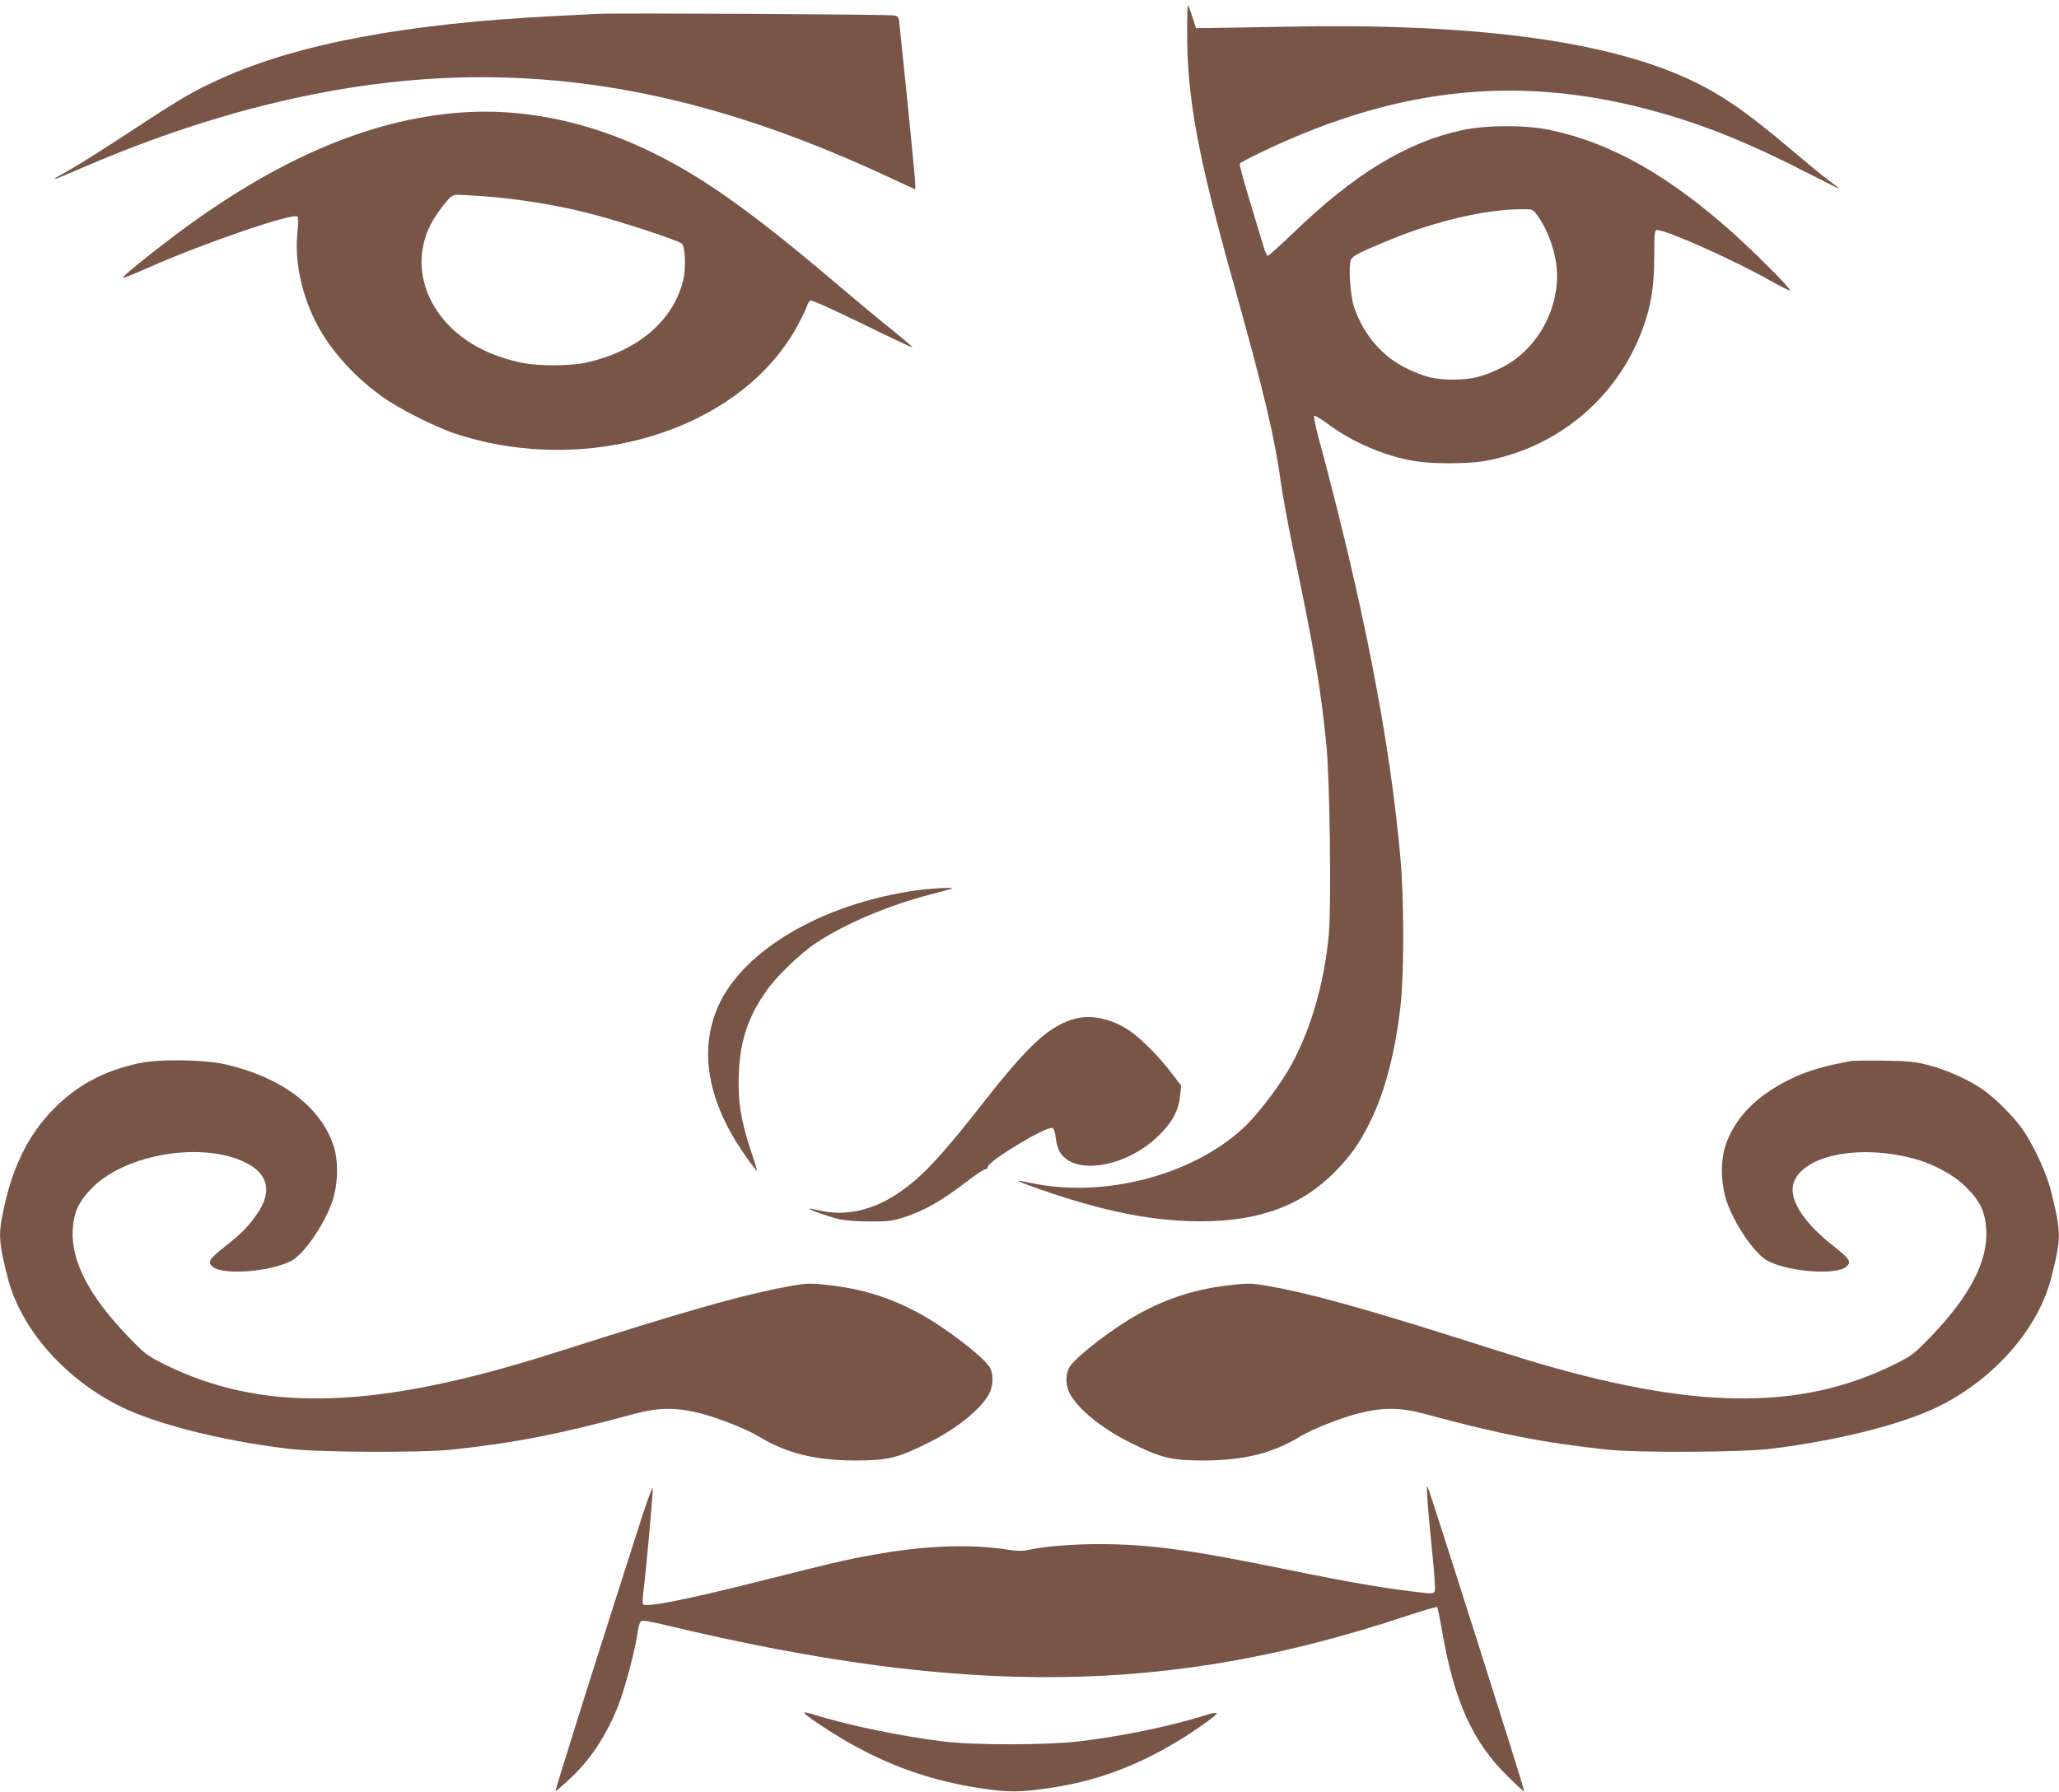
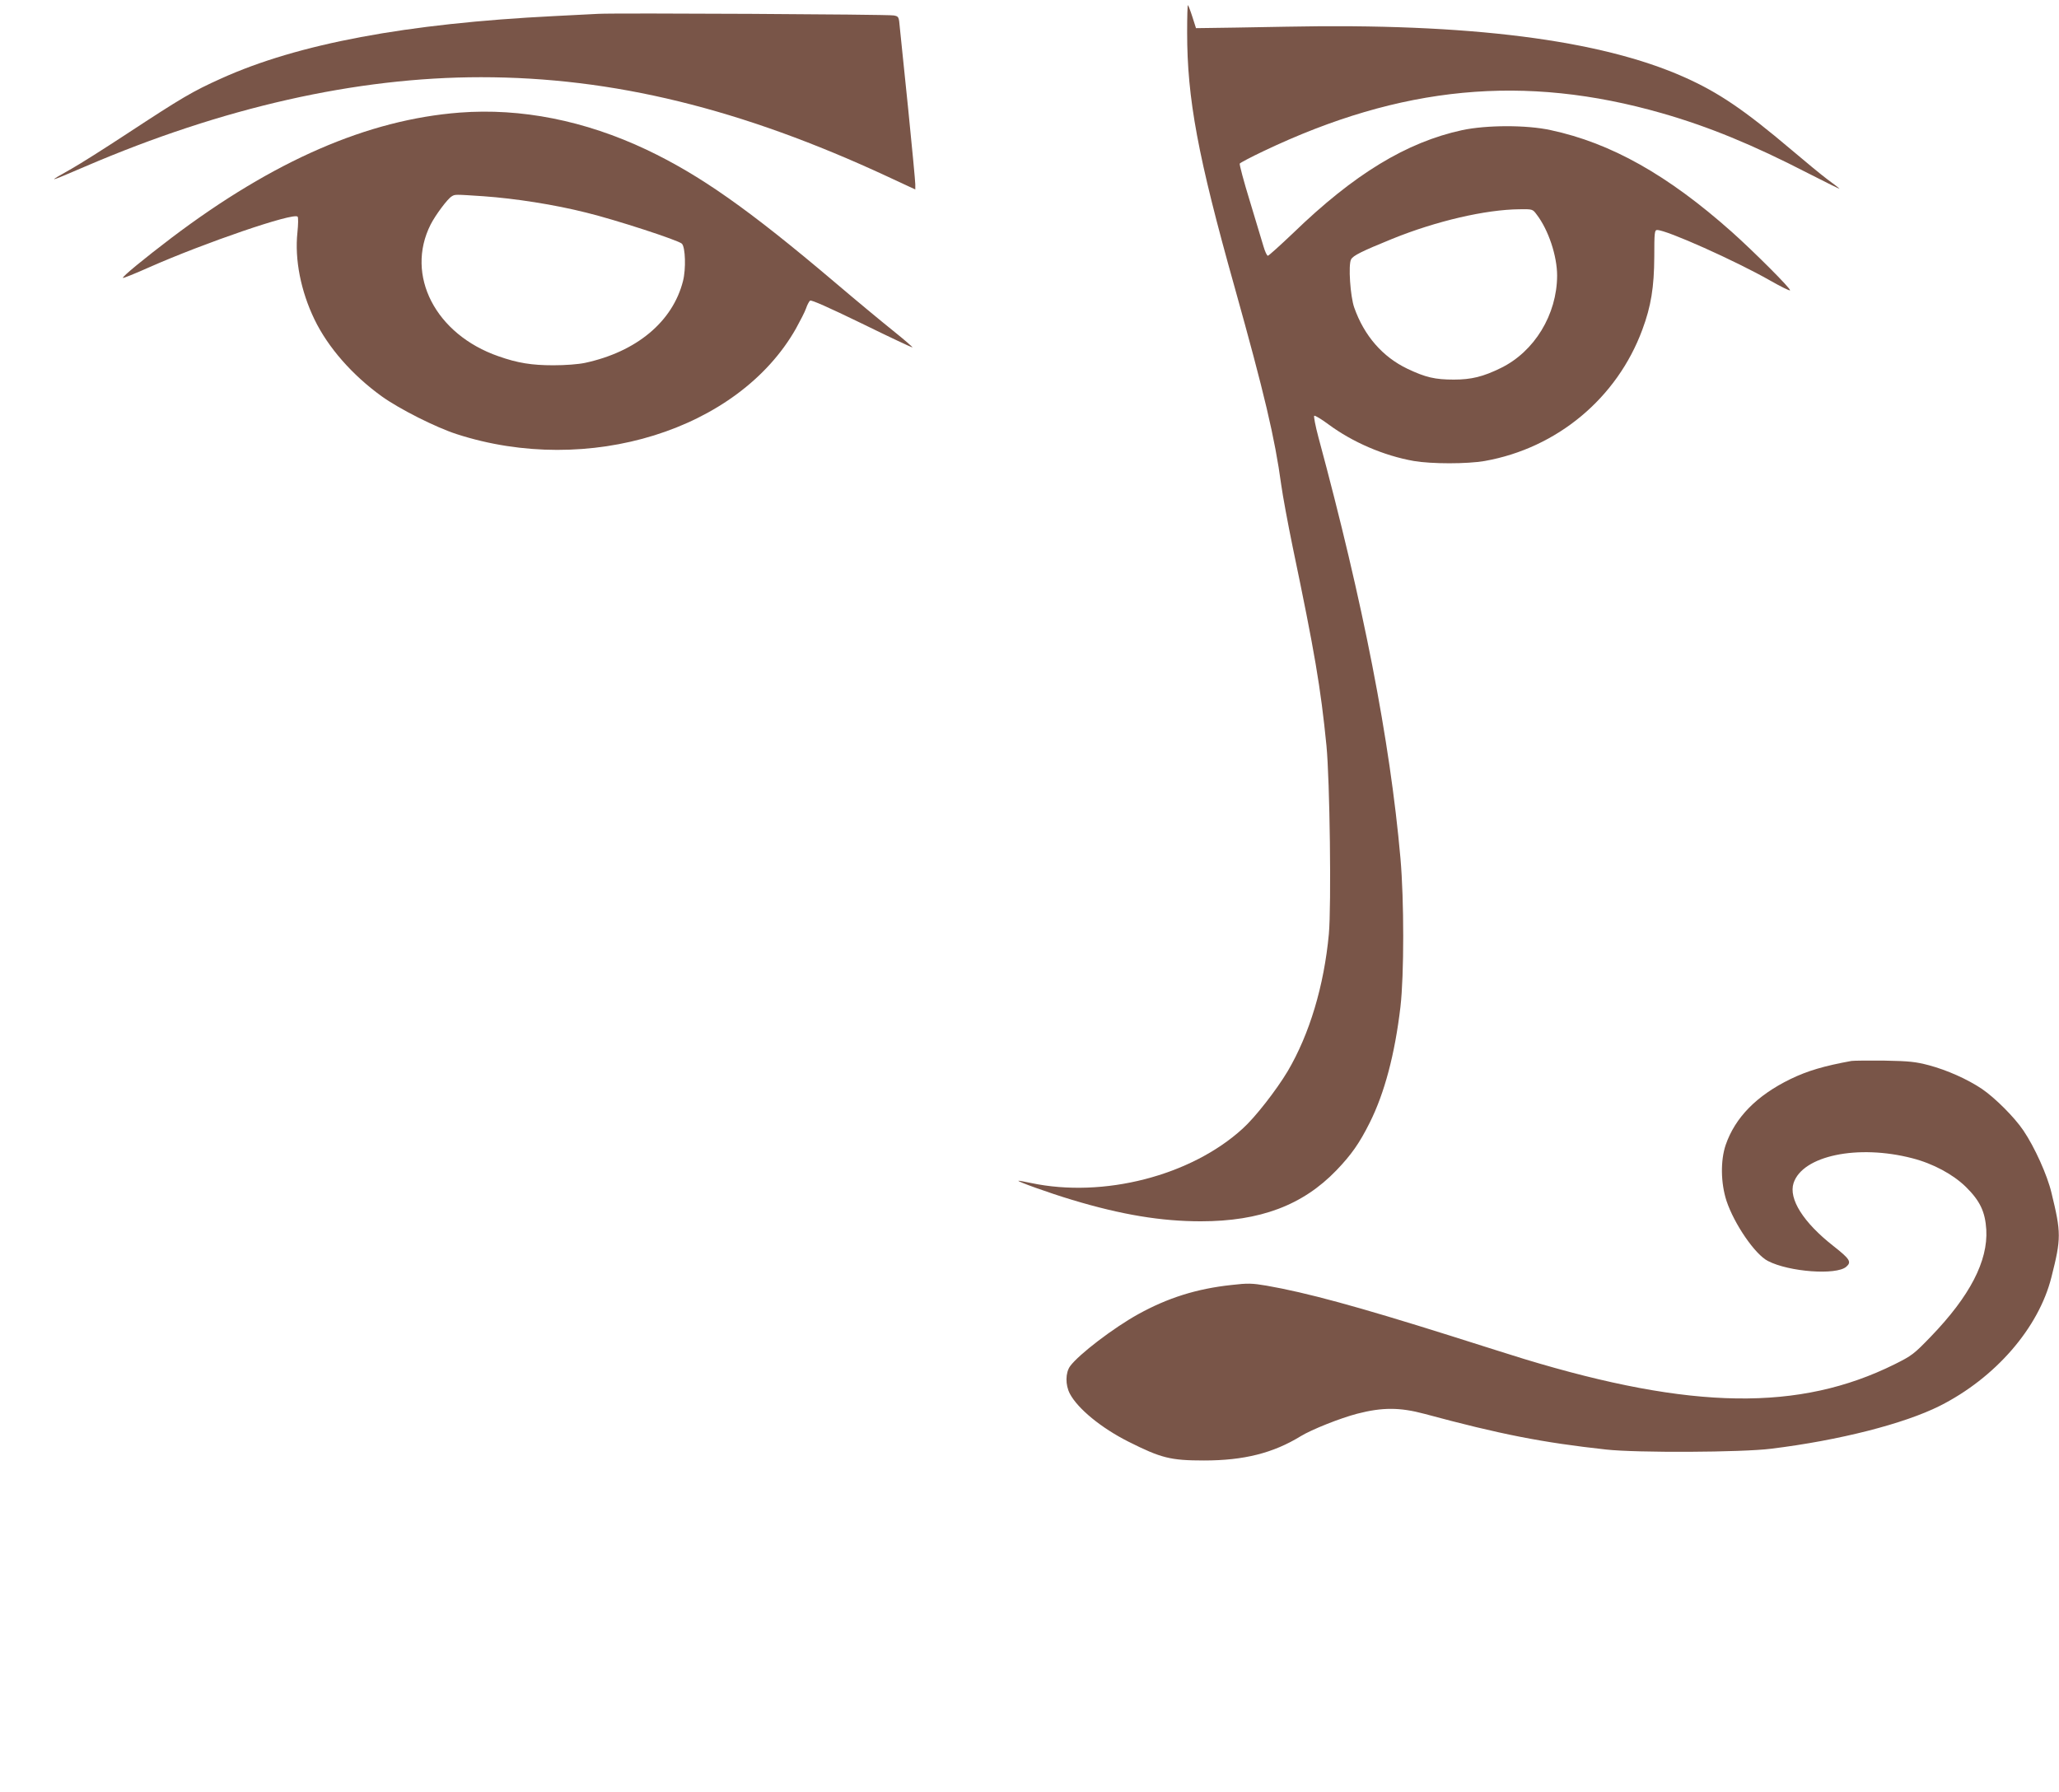
<svg xmlns="http://www.w3.org/2000/svg" version="1.0" width="1280pt" height="1114pt" viewBox="0 0 1280 1114" preserveAspectRatio="xMidYMid meet">
  <g transform="translate(0,1114) scale(0.1,-0.1)" fill="#795548" stroke="none">
    <path d="M7380 10938 c0 -412 66 -768 295 -1583 185 -662 250 -936 290 -1230 9 -66 41 -239 71 -385 137 -656 174 -873 210 -1235 21 -215 31 -993 15 -1172 -30 -322 -120 -622 -256 -853 -70 -117 -202 -287 -280 -357 -321 -293 -865 -433 -1315 -338 -39 8 -74 15 -78 14 -18 -1 190 -76 334 -119 305 -92 552 -133 799 -133 369 0 634 100 843 317 93 97 143 168 207 296 92 184 156 424 191 720 23 198 23 664 0 925 -65 733 -231 1584 -510 2617 -19 71 -30 130 -26 133 5 3 45 -21 88 -53 150 -111 344 -195 531 -228 111 -19 331 -19 441 0 450 80 823 391 980 817 54 145 73 264 74 452 0 153 2 167 18 167 59 0 486 -191 702 -314 65 -37 121 -65 124 -61 8 8 -225 241 -363 364 -397 353 -750 552 -1125 632 -150 33 -399 32 -550 0 -346 -75 -672 -273 -1051 -640 -81 -77 -152 -141 -157 -141 -6 0 -18 26 -27 57 -9 31 -48 158 -85 282 -38 123 -66 229 -63 234 3 5 69 40 147 77 856 408 1623 481 2478 236 289 -83 563 -195 908 -373 113 -58 201 -101 195 -96 -5 6 -39 32 -75 58 -36 27 -137 110 -224 184 -293 248 -452 356 -665 451 -522 233 -1341 337 -2476 314 -225 -4 -444 -8 -485 -8 l-75 -1 -22 69 c-12 38 -25 71 -28 74 -3 3 -5 -74 -5 -170z m2173 -1132 c73 -95 127 -257 127 -380 -1 -242 -141 -472 -350 -574 -110 -54 -183 -72 -292 -72 -118 0 -176 14 -288 67 -155 74 -269 205 -331 380 -25 70 -38 267 -20 300 12 24 67 51 256 128 274 111 580 182 791 184 81 1 82 1 107 -33z" />
    <path d="M3720 11054 c-36 -2 -159 -8 -275 -14 -918 -46 -1593 -172 -2070 -388 -180 -81 -245 -120 -585 -343 -140 -92 -295 -190 -345 -218 -159 -89 -152 -88 85 14 854 367 1685 555 2460 555 820 0 1618 -195 2528 -618 l172 -80 0 32 c0 18 -20 228 -44 467 -25 239 -48 466 -52 506 -6 70 -7 71 -38 77 -33 7 -1728 16 -1836 10z" />
    <path d="M2858 10440 c-572 -44 -1156 -298 -1791 -778 -171 -130 -309 -243 -303 -250 3 -2 76 27 163 66 346 153 898 342 923 315 5 -4 4 -48 -1 -98 -18 -168 21 -365 106 -541 84 -174 235 -346 418 -478 110 -79 336 -193 466 -235 818 -265 1751 25 2109 656 27 49 56 105 63 126 7 21 18 42 25 48 7 6 117 -43 319 -141 169 -83 312 -150 317 -150 5 0 -48 46 -119 103 -70 56 -233 191 -361 300 -539 457 -840 668 -1172 826 -385 182 -781 260 -1162 231z m147 -520 c198 -14 442 -52 640 -102 184 -45 573 -172 594 -193 22 -22 26 -158 7 -232 -64 -253 -289 -440 -609 -509 -43 -9 -122 -15 -197 -15 -134 0 -222 14 -341 56 -392 136 -581 504 -422 819 30 59 106 161 131 175 21 13 16 13 197 1z" />
-     <path d="M5700 5605 c-610 -86 -1116 -393 -1252 -761 -91 -245 -46 -520 129 -804 49 -79 124 -182 129 -178 1 2 -17 62 -41 133 -60 181 -79 304 -72 469 8 205 56 350 168 511 64 93 212 236 316 305 180 119 453 234 718 302 66 17 122 32 124 34 9 9 -130 1 -219 -11z" />
-     <path d="M6685 4807 c-158 -42 -287 -158 -568 -517 -275 -351 -386 -468 -533 -568 -157 -107 -330 -145 -489 -108 -33 8 -61 13 -63 11 -6 -5 107 -45 177 -63 44 -10 111 -16 196 -16 109 -1 142 3 205 23 133 41 247 106 417 238 45 34 89 63 97 63 9 0 16 6 16 14 0 36 366 257 403 243 9 -3 16 -26 20 -61 3 -31 15 -71 26 -89 90 -146 405 -96 607 96 88 83 131 161 140 254 l7 63 -59 77 c-75 101 -194 220 -265 267 -110 73 -232 99 -334 73z" />
-     <path d="M865 4530 c-217 -47 -380 -133 -526 -279 -169 -169 -273 -386 -328 -687 -20 -107 -14 -169 36 -364 79 -316 349 -627 695 -801 222 -111 624 -214 1048 -266 183 -23 834 -26 1025 -5 393 43 656 94 1130 222 153 41 262 41 417 1 107 -28 283 -98 352 -140 171 -105 353 -151 601 -151 209 0 267 15 470 117 169 85 315 205 364 298 29 55 28 131 -1 172 -55 73 -271 238 -423 322 -184 102 -365 159 -580 182 -103 12 -128 11 -218 -4 -247 -43 -561 -128 -1142 -311 -198 -63 -405 -128 -460 -145 -1044 -317 -1712 -326 -2303 -33 -108 54 -120 63 -226 173 -242 251 -355 469 -344 664 7 112 39 179 127 266 213 208 686 283 950 150 140 -71 164 -181 69 -318 -54 -79 -98 -123 -196 -200 -103 -81 -114 -99 -79 -129 62 -53 354 -32 486 36 80 40 210 230 258 374 36 111 38 251 5 348 -83 240 -321 419 -667 500 -132 31 -414 35 -540 8z" />
-     <path d="M11510 4544 c-170 -31 -273 -61 -380 -113 -209 -102 -343 -238 -402 -409 -33 -97 -31 -237 5 -348 48 -144 178 -334 258 -374 132 -68 424 -89 486 -36 35 30 24 48 -79 129 -188 147 -280 294 -248 392 56 170 399 242 738 154 129 -33 253 -100 333 -178 88 -87 120 -154 127 -266 11 -195 -102 -413 -344 -664 -106 -110 -118 -119 -226 -173 -591 -293 -1259 -284 -2303 33 -55 17 -262 82 -460 145 -581 183 -895 268 -1142 311 -90 15 -115 16 -218 4 -215 -23 -396 -80 -580 -182 -152 -84 -368 -249 -422 -322 -30 -41 -31 -117 -2 -172 49 -93 195 -213 364 -298 203 -102 261 -117 470 -117 248 0 430 46 601 151 69 42 245 112 352 140 155 40 264 40 417 -1 474 -128 737 -179 1130 -222 191 -21 842 -18 1025 5 424 52 826 155 1048 266 346 174 616 485 695 801 61 241 61 275 0 525 -26 110 -105 284 -174 386 -55 82 -176 203 -258 259 -91 61 -217 117 -329 147 -84 22 -121 26 -277 29 -99 1 -191 0 -205 -2z" />
-     <path d="M3991 1710 c-34 -107 -95 -298 -136 -425 -184 -573 -405 -1278 -402 -1281 1 -2 37 28 79 67 134 121 237 276 312 467 40 99 109 361 120 454 4 31 13 62 20 68 10 8 52 1 160 -25 1866 -446 3128 -431 4596 57 104 34 191 60 194 57 3 -3 17 -70 31 -150 75 -434 189 -688 407 -902 55 -54 101 -97 104 -95 5 5 -593 1888 -602 1897 -9 8 1 -126 30 -414 15 -149 20 -234 14 -242 -7 -8 -26 -11 -56 -7 -251 28 -446 61 -877 149 -590 121 -845 155 -1154 155 -174 0 -352 -15 -452 -39 -22 -5 -66 -3 -118 5 -214 34 -485 26 -771 -22 -194 -32 -272 -50 -705 -159 -509 -129 -773 -182 -788 -158 -3 5 -2 40 3 78 19 154 61 625 58 642 -2 10 -32 -70 -67 -177z" />
-     <path d="M5000 491 c0 -11 129 -98 243 -166 281 -164 547 -258 867 -305 160 -24 239 -23 424 5 274 41 517 129 773 281 115 68 264 174 258 184 -3 4 -40 -3 -82 -17 -212 -66 -505 -127 -773 -159 -200 -24 -648 -25 -845 -1 -268 33 -601 102 -817 171 -27 8 -48 12 -48 7z" />
+     <path d="M11510 4544 c-170 -31 -273 -61 -380 -113 -209 -102 -343 -238 -402 -409 -33 -97 -31 -237 5 -348 48 -144 178 -334 258 -374 132 -68 424 -89 486 -36 35 30 24 48 -79 129 -188 147 -280 294 -248 392 56 170 399 242 738 154 129 -33 253 -100 333 -178 88 -87 120 -154 127 -266 11 -195 -102 -413 -344 -664 -106 -110 -118 -119 -226 -173 -591 -293 -1259 -284 -2303 33 -55 17 -262 82 -460 145 -581 183 -895 268 -1142 311 -90 15 -115 16 -218 4 -215 -23 -396 -80 -580 -182 -152 -84 -368 -249 -422 -322 -30 -41 -31 -117 -2 -172 49 -93 195 -213 364 -298 203 -102 261 -117 470 -117 248 0 430 46 601 151 69 42 245 112 352 140 155 40 264 40 417 -1 474 -128 737 -179 1130 -222 191 -21 842 -18 1025 5 424 52 826 155 1048 266 346 174 616 485 695 801 61 241 61 275 0 525 -26 110 -105 284 -174 386 -55 82 -176 203 -258 259 -91 61 -217 117 -329 147 -84 22 -121 26 -277 29 -99 1 -191 0 -205 -2" />
  </g>
</svg>